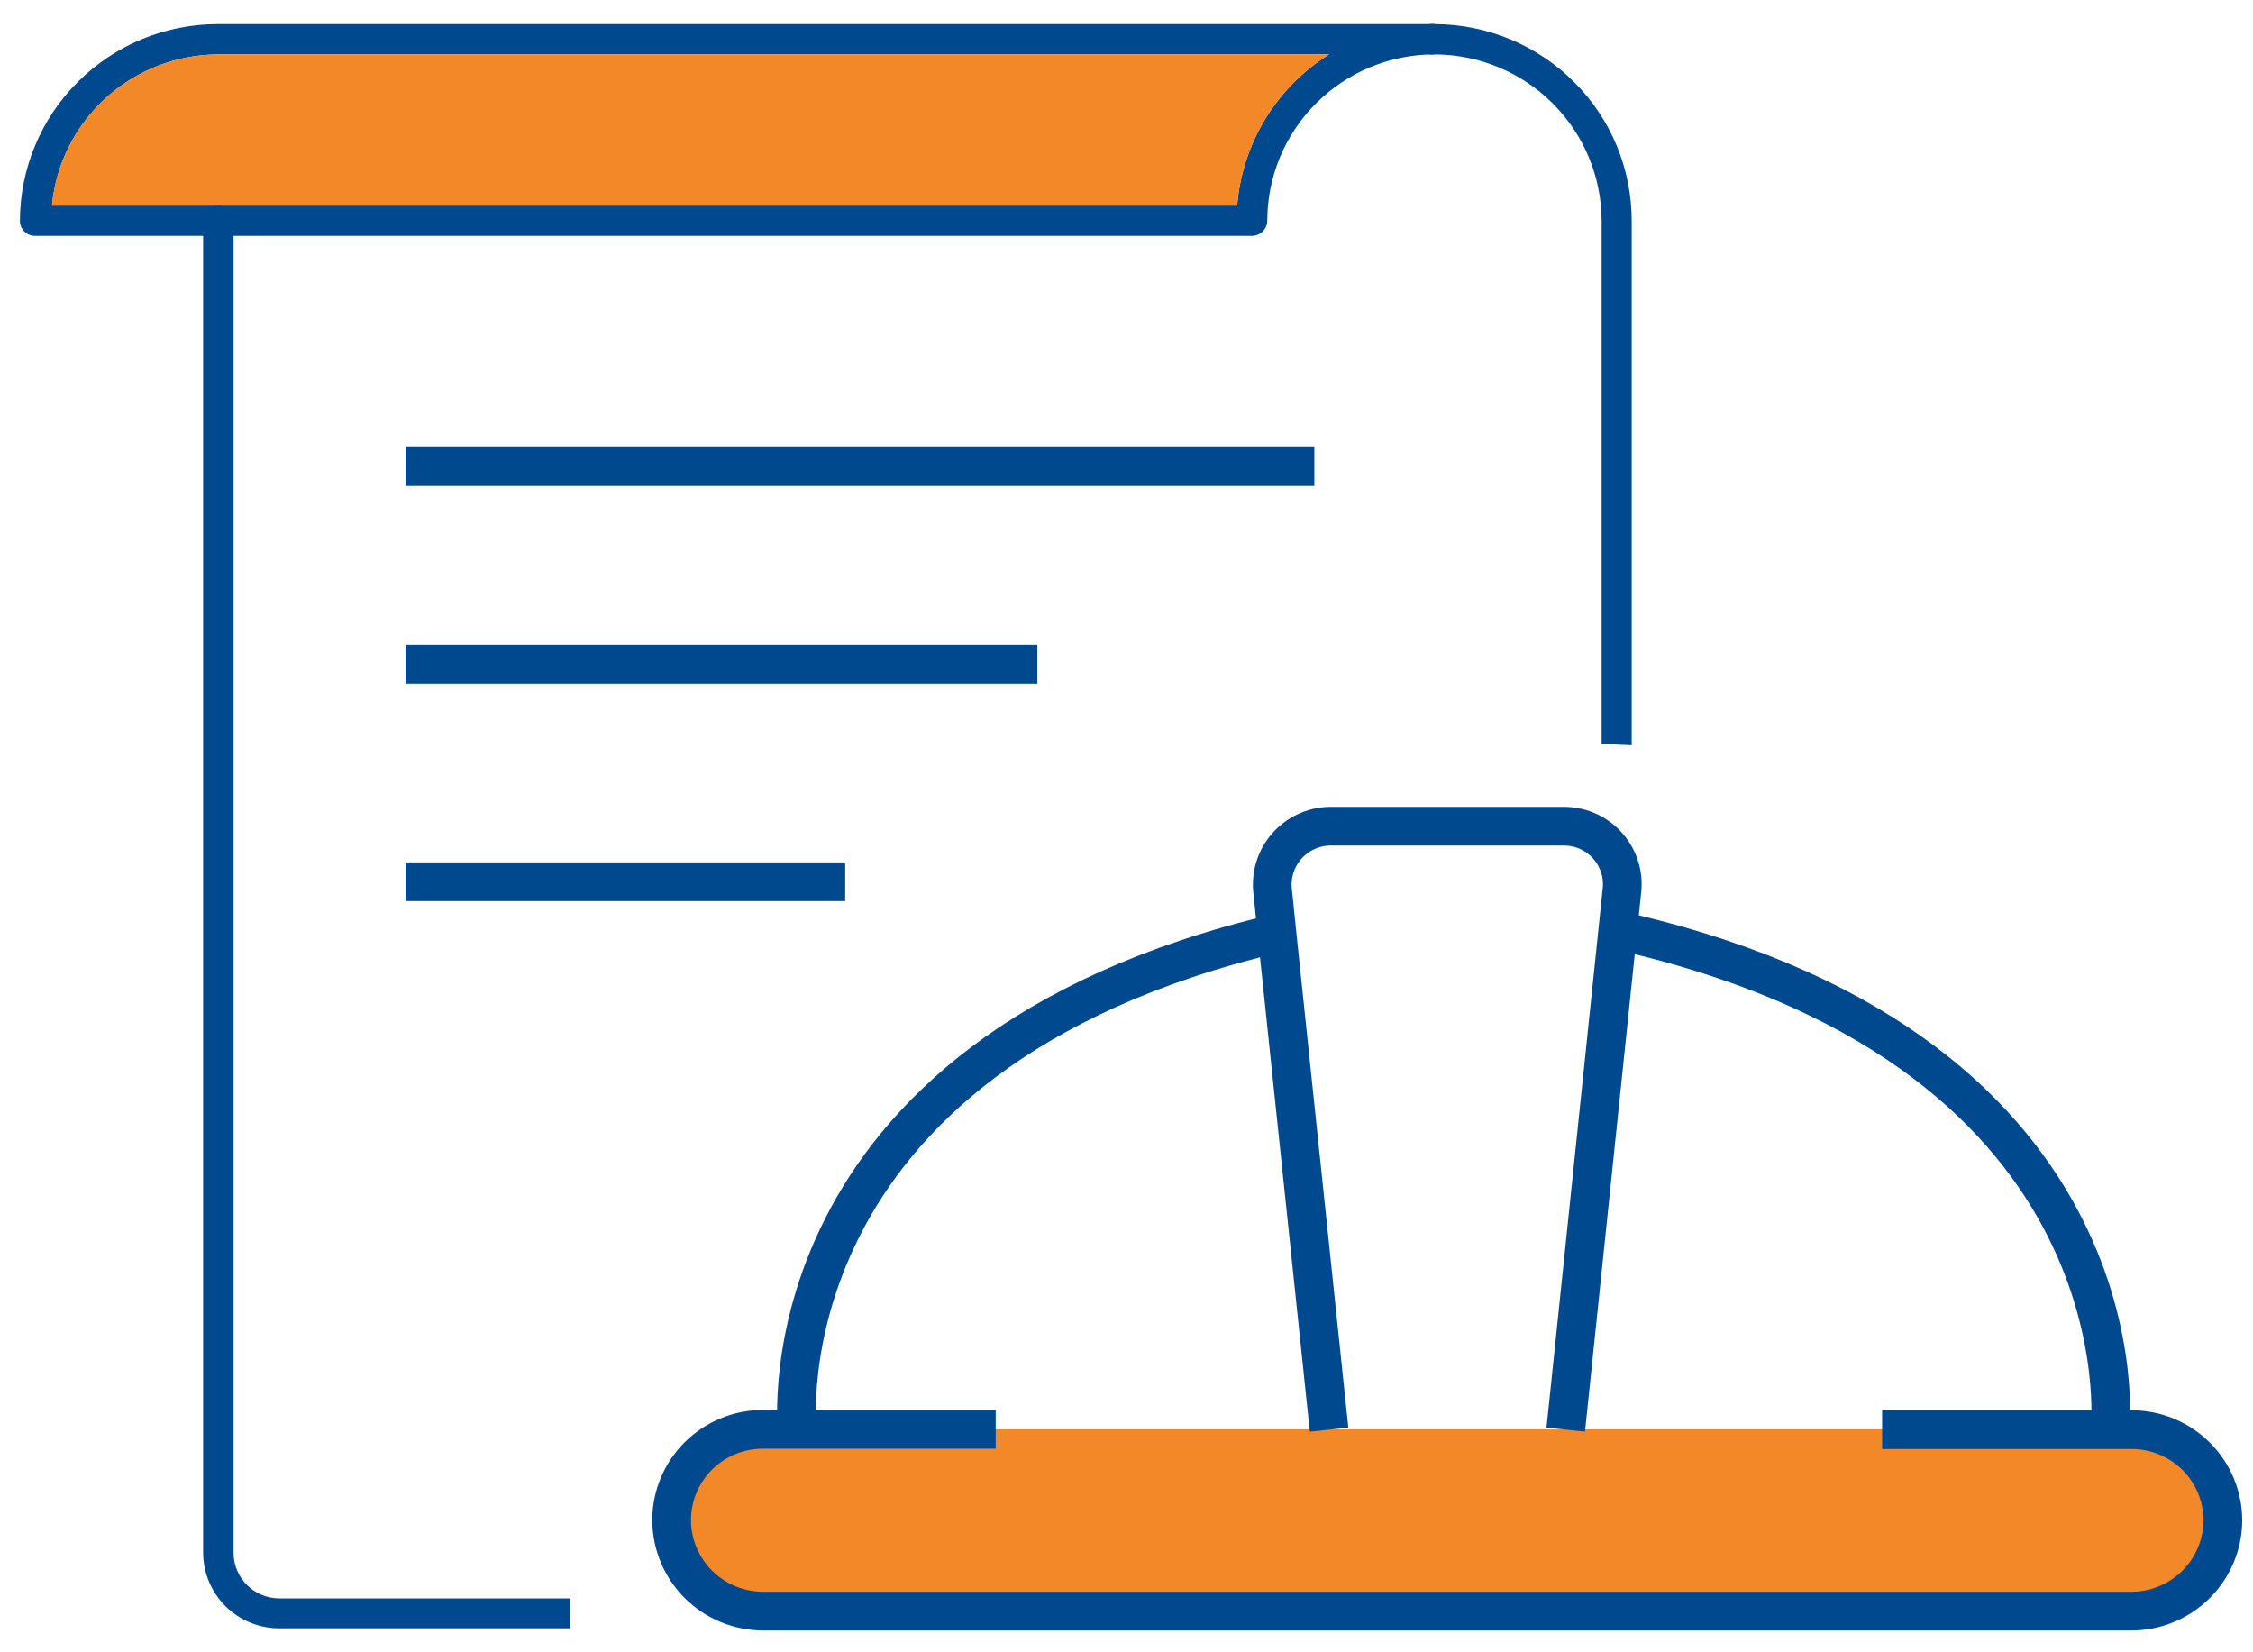
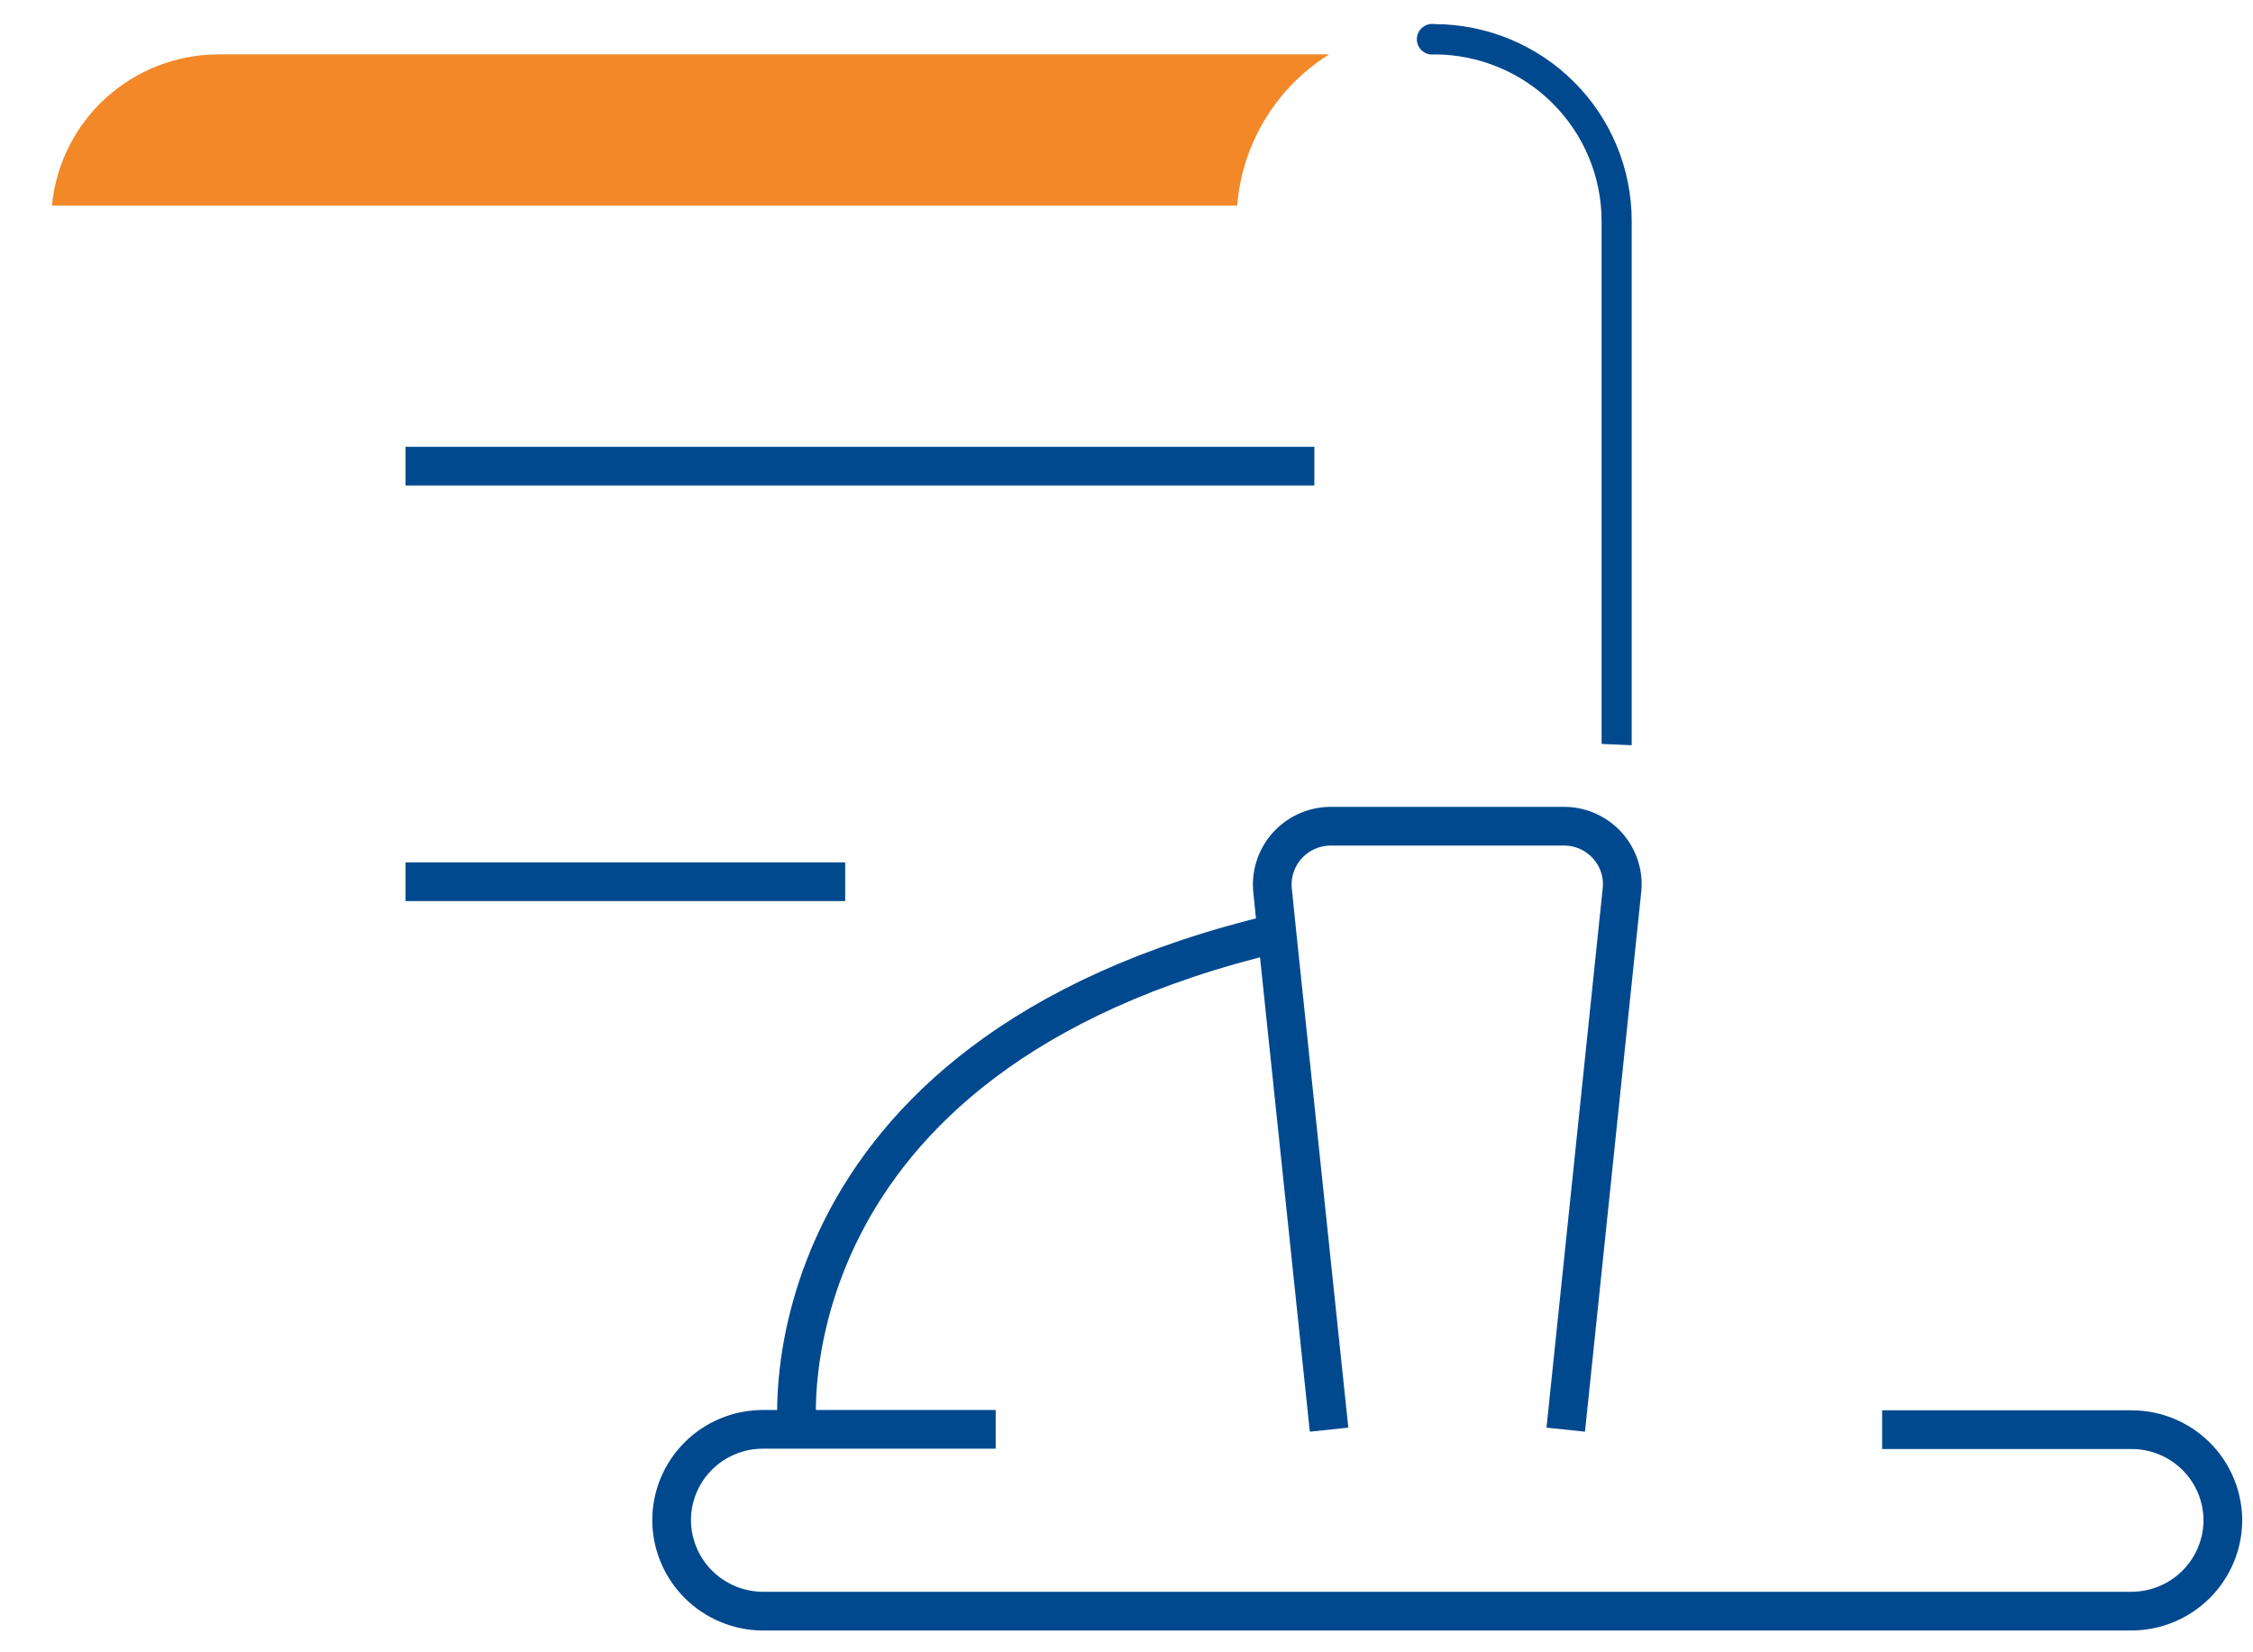
<svg xmlns="http://www.w3.org/2000/svg" width="90" height="66" viewBox="0 0 90 66" fill="none">
-   <path d="M85.15 57.094H30.475C28.462 57.094 26.829 58.719 26.829 60.725C26.829 62.73 28.462 64.356 30.475 64.356H85.15C87.164 64.356 88.796 62.73 88.796 60.725C88.796 58.719 87.164 57.094 85.15 57.094Z" fill="#F28828" />
  <path d="M65.181 29.767V8.823C65.181 6.741 64.352 4.743 62.874 3.27C61.397 1.796 59.392 0.966 57.301 0.963C57.214 0.95 57.125 0.956 57.041 0.981C56.956 1.006 56.878 1.048 56.811 1.106C56.744 1.163 56.691 1.234 56.654 1.314C56.618 1.394 56.599 1.48 56.599 1.568C56.599 1.656 56.618 1.742 56.654 1.822C56.691 1.902 56.744 1.973 56.811 2.031C56.878 2.088 56.956 2.13 57.041 2.155C57.125 2.18 57.214 2.186 57.301 2.173C59.071 2.177 60.768 2.878 62.019 4.125C63.271 5.371 63.975 7.061 63.979 8.823V29.716L65.181 29.767Z" fill="#01498F" />
-   <path d="M22.774 63.846H11.158C10.673 63.846 10.208 63.654 9.865 63.312C9.522 62.971 9.329 62.507 9.329 62.024V8.823C9.329 8.663 9.266 8.51 9.154 8.395C9.041 8.281 8.888 8.215 8.728 8.212C8.566 8.215 8.412 8.28 8.297 8.394C8.183 8.508 8.117 8.662 8.114 8.823V62.024C8.117 62.826 8.439 63.594 9.01 64.16C9.581 64.726 10.353 65.043 11.158 65.043H22.774V63.846Z" fill="#01498F" />
-   <path d="M57.301 2.173C55.53 2.173 53.832 2.874 52.579 4.121C51.327 5.368 50.623 7.059 50.623 8.823C50.62 8.983 50.554 9.135 50.439 9.247C50.324 9.359 50.17 9.422 50.009 9.422H1.398C1.238 9.422 1.085 9.359 0.972 9.247C0.86 9.134 0.796 8.982 0.796 8.823C0.8 6.74 1.632 4.742 3.112 3.269C4.591 1.795 6.597 0.966 8.689 0.963H57.301C57.447 0.984 57.581 1.057 57.677 1.168C57.774 1.279 57.827 1.421 57.827 1.568C57.827 1.715 57.774 1.857 57.677 1.968C57.581 2.079 57.447 2.152 57.301 2.173ZM49.421 8.212C49.519 6.99 49.901 5.808 50.539 4.76C51.176 3.711 52.051 2.826 53.092 2.173H8.728C7.063 2.175 5.46 2.795 4.23 3.912C3 5.028 2.232 6.561 2.076 8.212H49.421Z" fill="#01498F" />
  <path d="M53.092 57.107L51.033 37.5L50.841 35.628C50.8 35.305 50.827 34.978 50.92 34.666C51.014 34.355 51.171 34.066 51.383 33.819C51.595 33.572 51.857 33.372 52.151 33.231C52.446 33.091 52.766 33.013 53.092 33.003H62.546C62.872 33.013 63.192 33.09 63.486 33.231C63.779 33.372 64.04 33.572 64.251 33.82C64.462 34.067 64.619 34.356 64.711 34.667C64.803 34.979 64.828 35.306 64.785 35.628L62.546 57.107" stroke="#01498F" stroke-width="1.546" stroke-miterlimit="10" />
  <path d="M31.844 57.107C31.844 57.107 30.27 42.163 51.033 37.271" stroke="#01498F" stroke-width="1.546" stroke-miterlimit="10" />
-   <path d="M84.293 57.107C84.293 57.107 85.867 42.163 65.105 37.271" stroke="#01498F" stroke-width="1.546" stroke-miterlimit="10" />
  <path d="M75.185 57.107H85.15C86.117 57.107 87.045 57.489 87.728 58.17C88.412 58.851 88.796 59.775 88.796 60.737C88.79 61.697 88.403 62.615 87.72 63.293C87.038 63.97 86.114 64.352 85.15 64.356H30.475C29.509 64.352 28.584 63.969 27.901 63.288C27.218 62.608 26.833 61.687 26.829 60.725C26.829 59.762 27.213 58.838 27.897 58.157C28.581 57.477 29.508 57.094 30.475 57.094H39.775" stroke="#01498F" stroke-width="1.546" stroke-miterlimit="10" />
  <path d="M16.199 18.62H52.504" stroke="#01498F" stroke-width="1.546" stroke-miterlimit="10" />
-   <path d="M16.199 26.544H41.438" stroke="#01498F" stroke-width="1.546" stroke-miterlimit="10" />
  <path d="M16.199 35.22H33.763" stroke="#01498F" stroke-width="1.546" stroke-miterlimit="10" />
  <path d="M49.421 8.212C49.519 6.99 49.901 5.808 50.539 4.76C51.176 3.711 52.051 2.826 53.092 2.173H8.728C7.063 2.175 5.46 2.795 4.23 3.912C3 5.028 2.232 6.562 2.076 8.212H49.421Z" fill="#F28828" />
</svg>